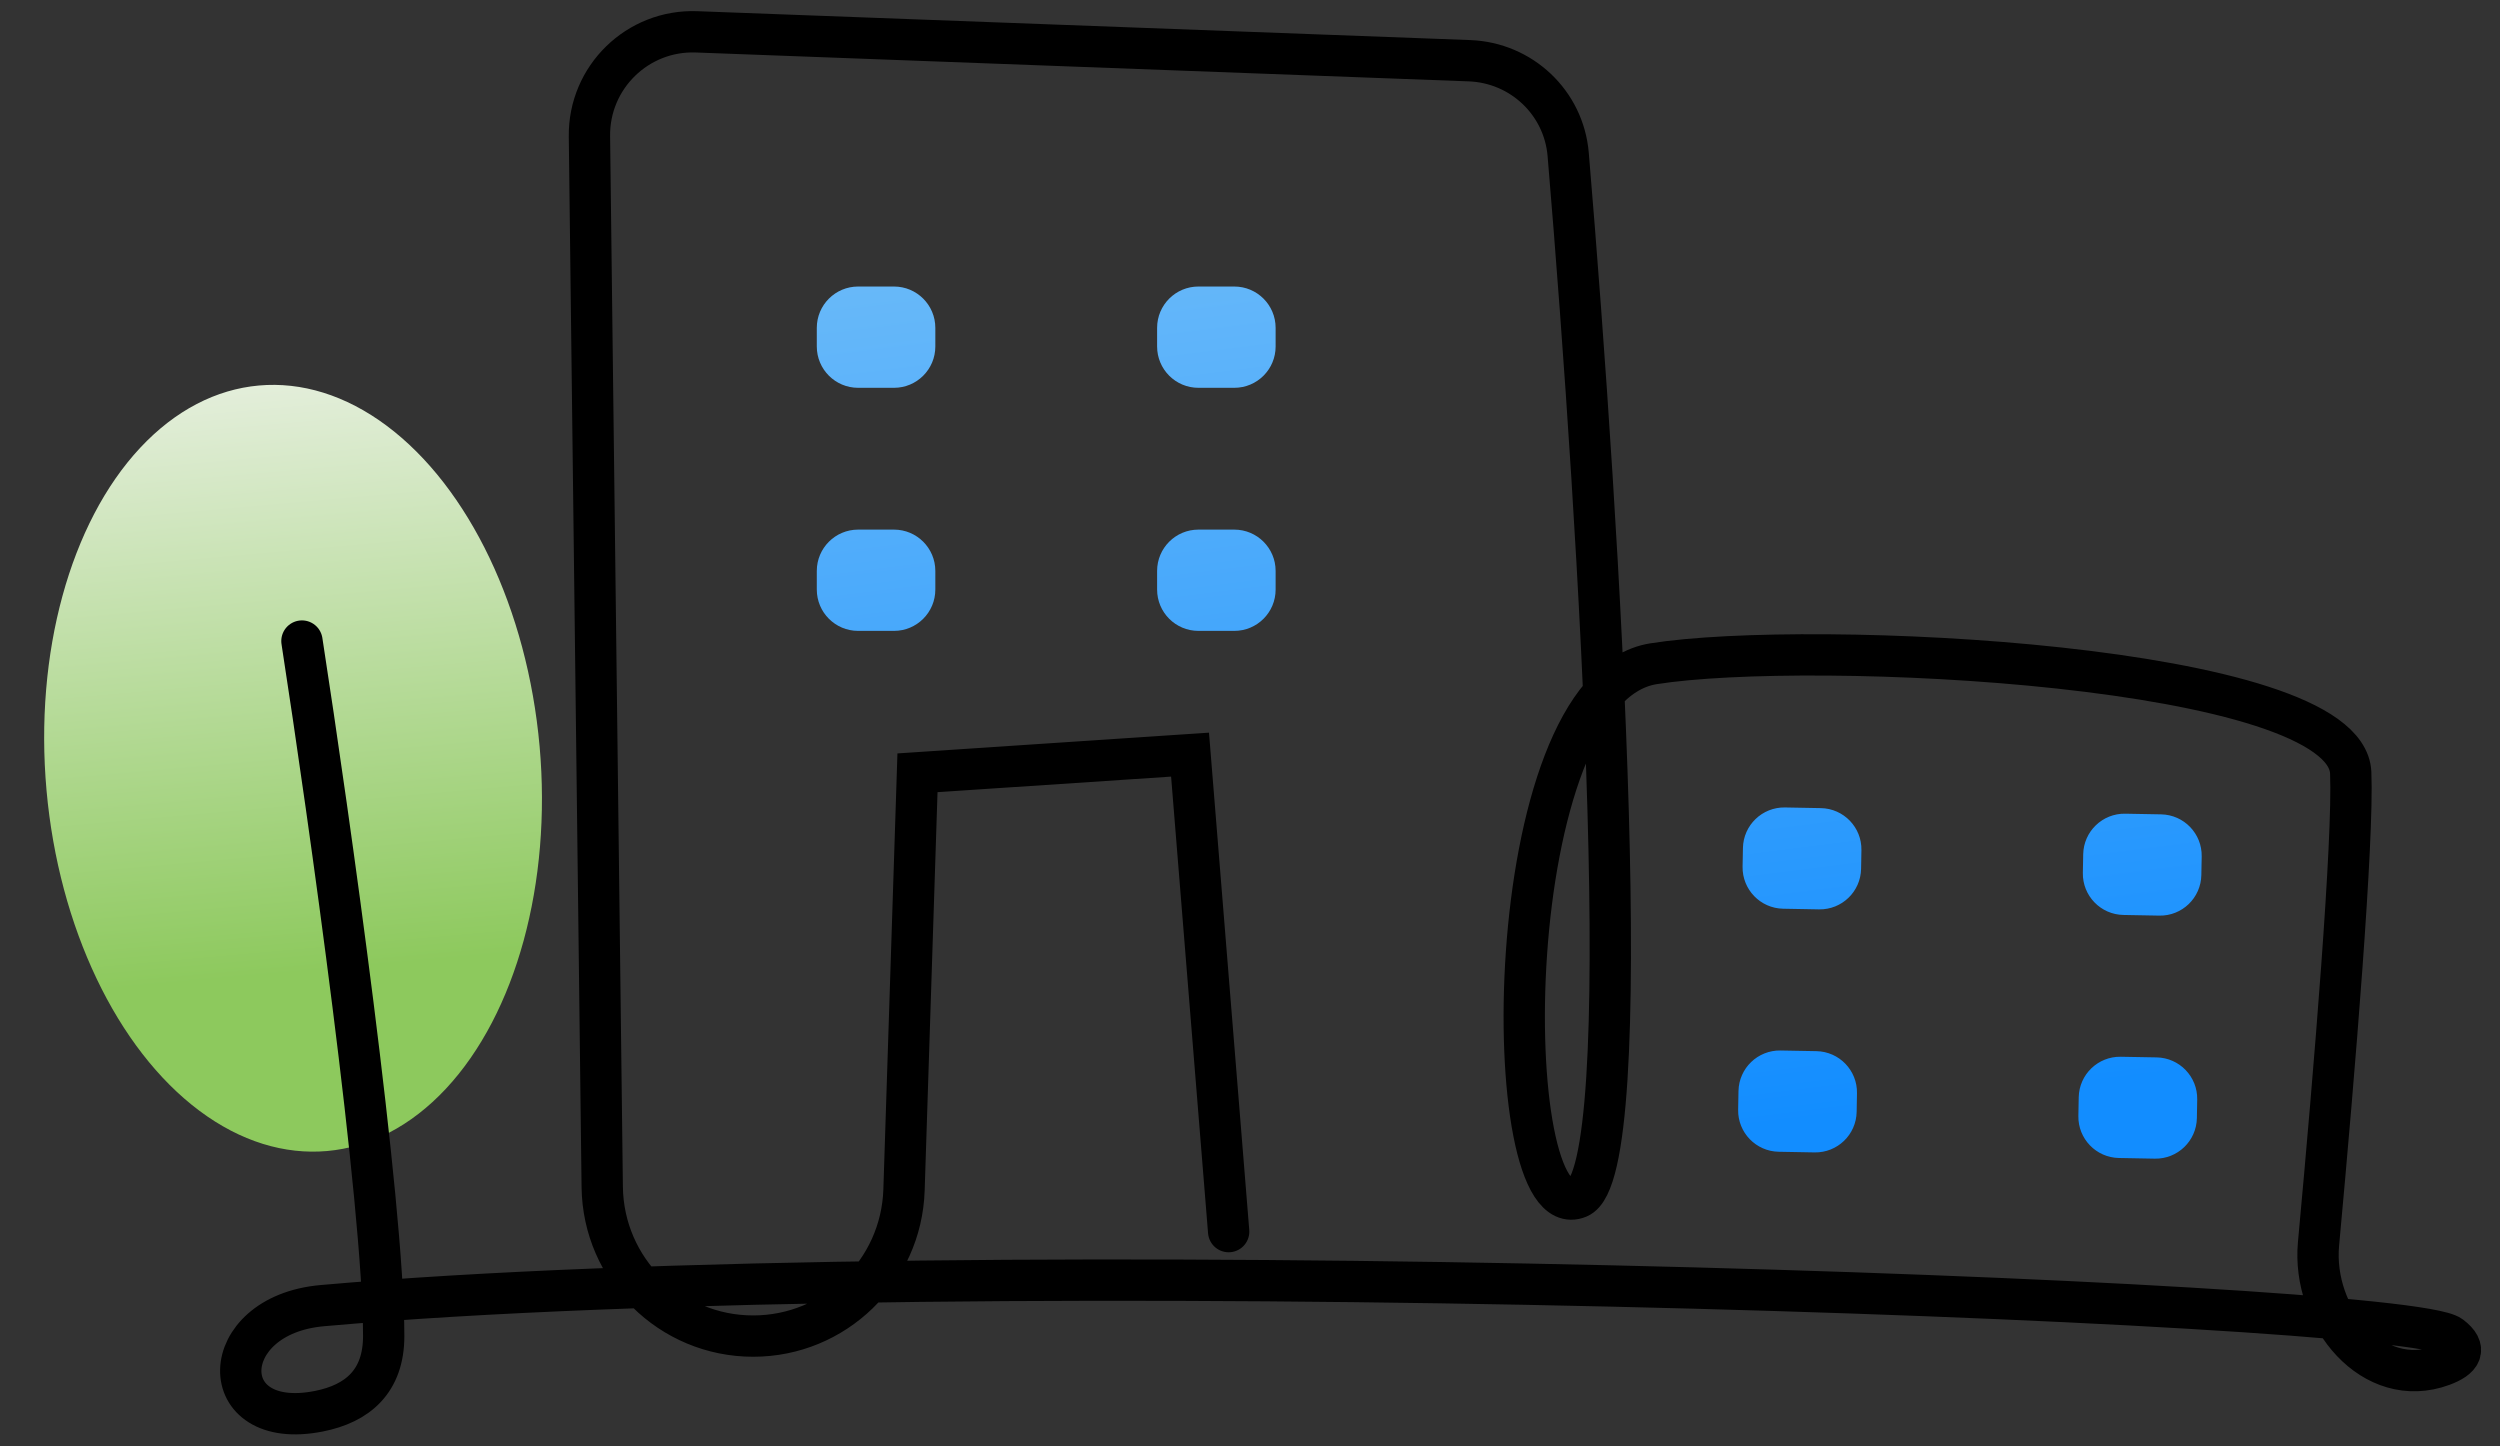
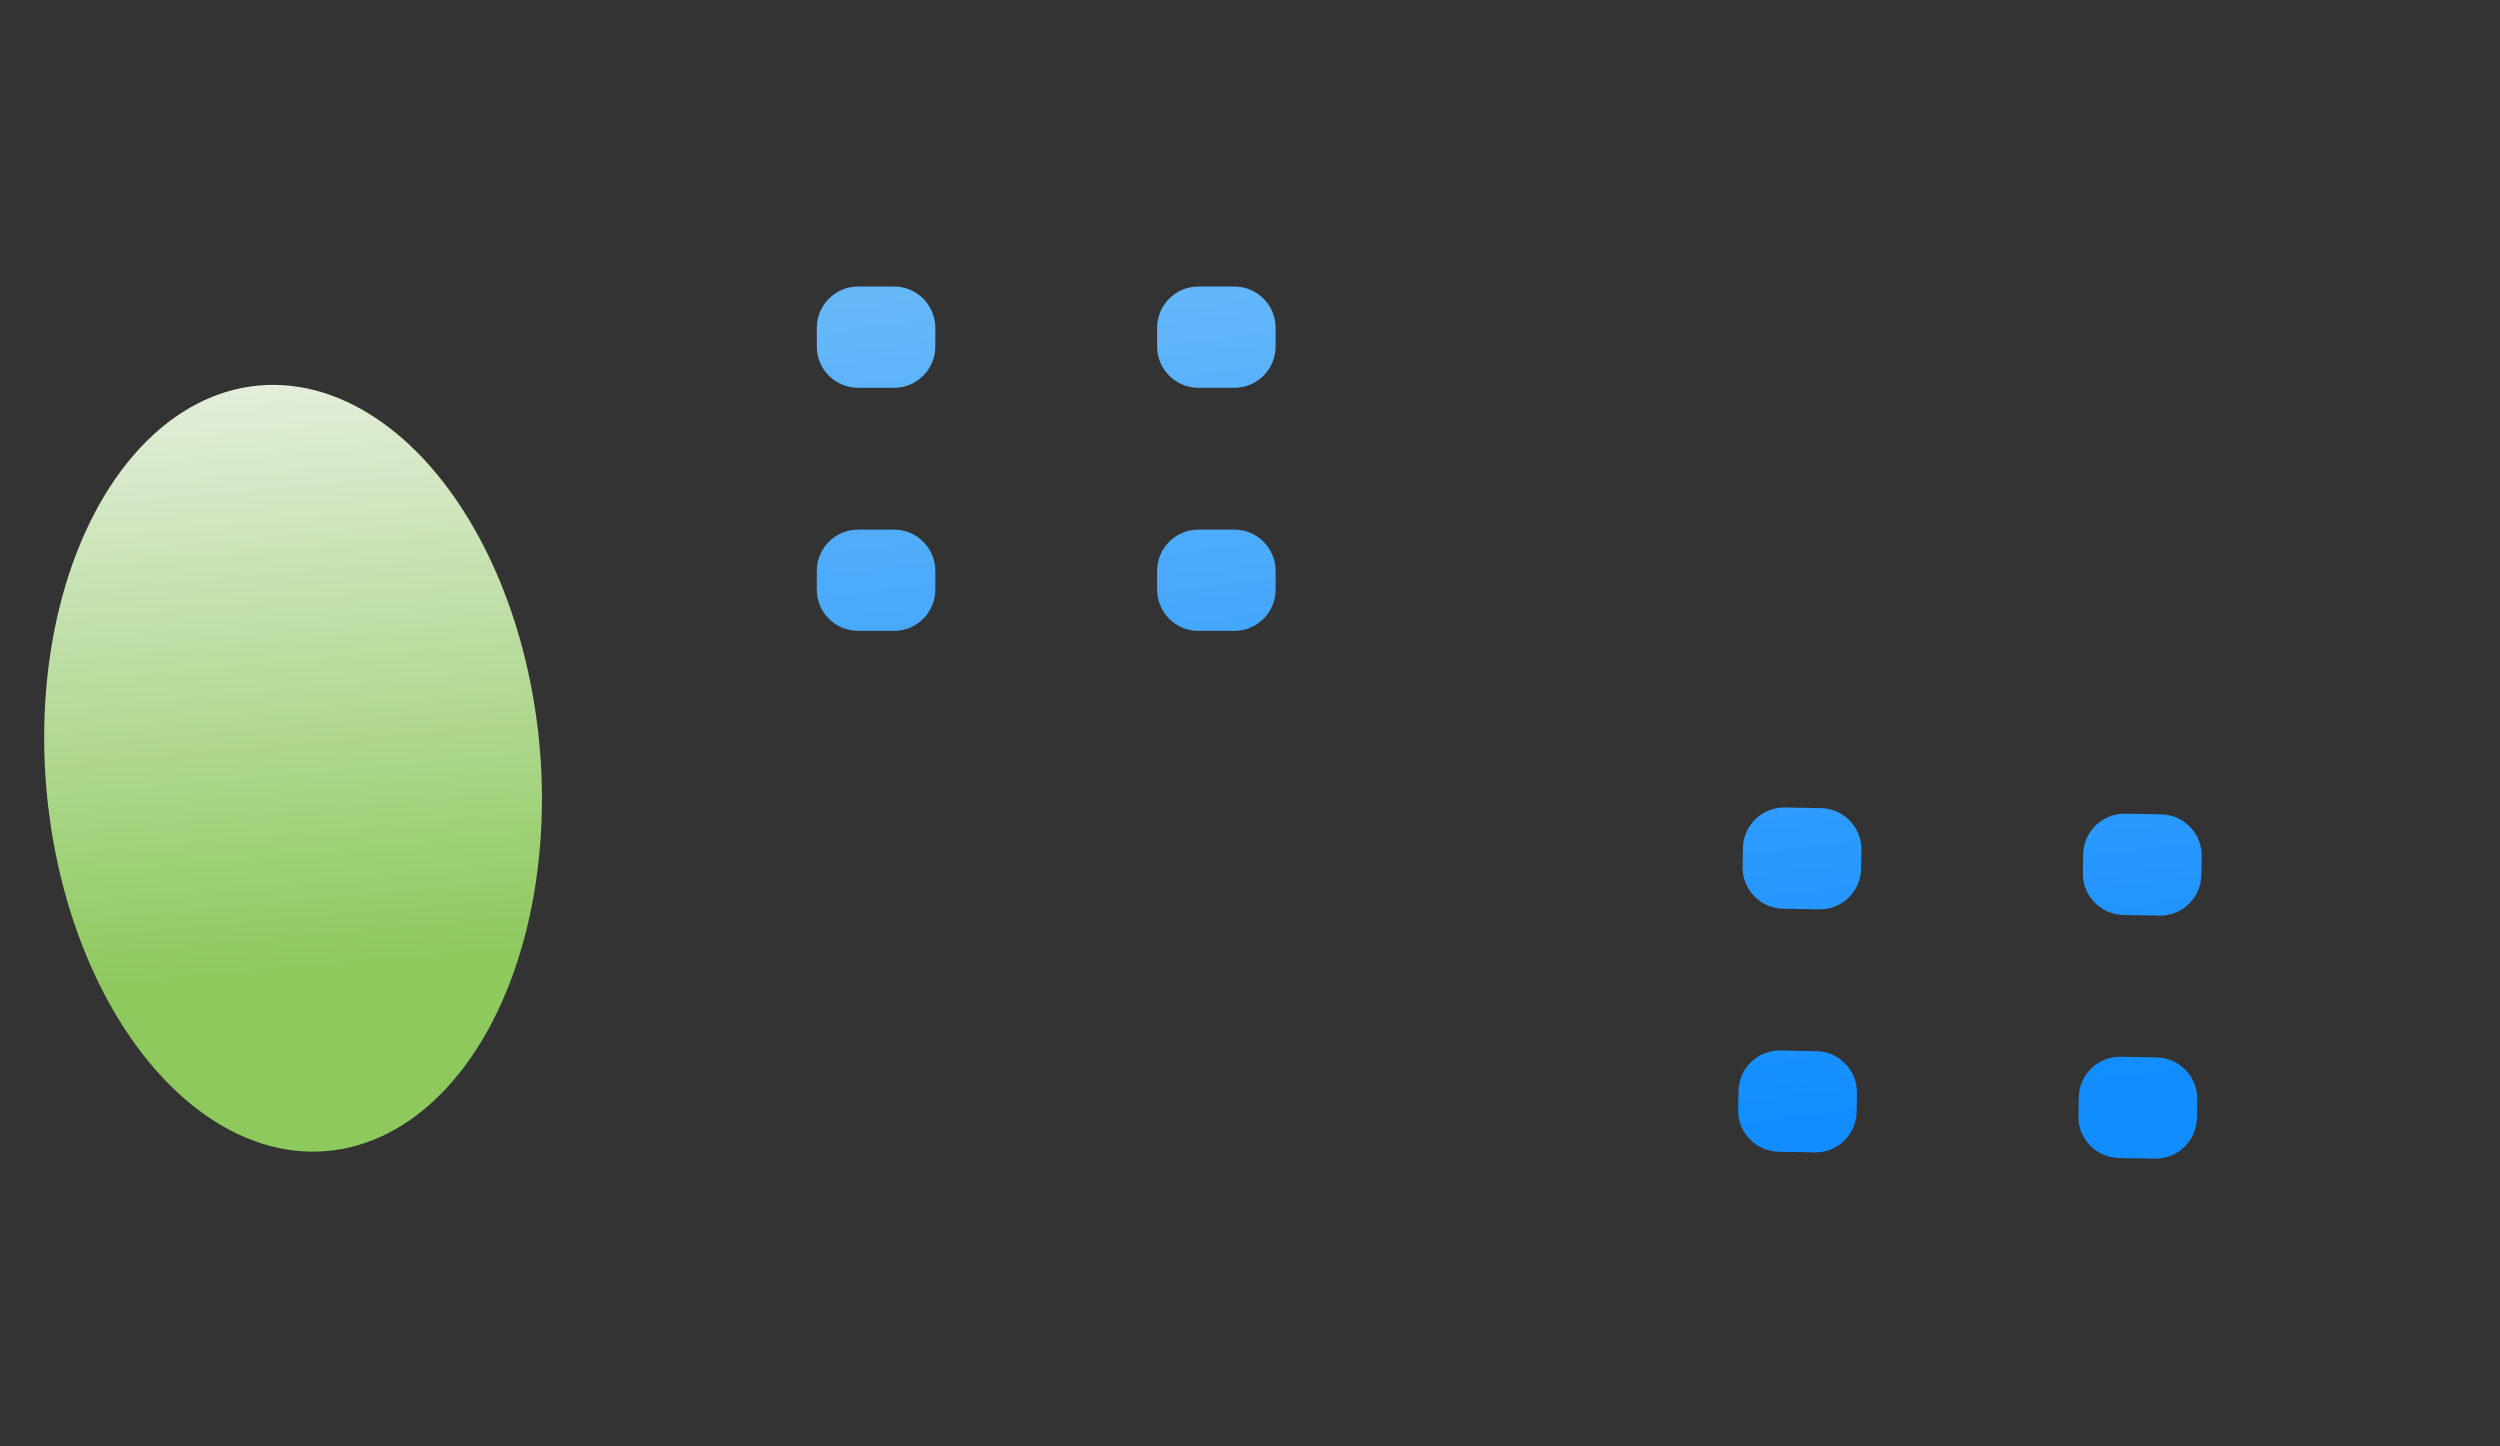
<svg xmlns="http://www.w3.org/2000/svg" width="121" height="70" viewBox="0 0 121 70" fill="none">
  <rect x="0" y="0" width="121" height="70" fill="#333333" stroke="none" />
  <ellipse cx="14.184" cy="37.184" rx="11.98" ry="18.599" transform="rotate(-5.1 14.184 37.184)" fill="url(#paint0_linear_243_4385)" />
-   <path d="M59.467 59.61L57.598 36.524L44.406 37.403L43.754 57.597C43.627 61.538 40.396 64.667 36.453 64.667V64.667C32.453 64.667 29.197 61.45 29.148 57.45L28.529 6.598C28.494 3.74 30.858 1.434 33.715 1.541L71.123 2.939C73.636 3.033 75.689 4.968 75.9 7.474C77.47 26.123 79.321 56.743 76.397 57.961C72.439 59.61 72.439 33.336 80.025 32.126C87.61 30.917 113.555 32.126 113.775 37.403C113.911 40.662 113.007 51.646 112.217 60.194C111.887 63.755 114.859 67.329 118.213 66.087C119.112 65.754 119.436 65.293 118.612 64.667C116.323 62.928 46.789 60.426 15.598 63.193C10.407 63.654 10.323 69.319 15.435 68.303C17.311 67.931 18.571 66.855 18.571 64.667C18.571 58.247 15.933 39.565 14.614 31.027" stroke="black" stroke-width="2" stroke-linecap="round" />
  <path fill-rule="evenodd" clip-rule="evenodd" d="M41.533 13.868C40.429 13.868 39.533 14.764 39.533 15.868V16.77C39.533 17.875 40.429 18.77 41.533 18.77H43.27C44.374 18.77 45.27 17.875 45.27 16.77V15.868C45.27 14.764 44.374 13.868 43.27 13.868H41.533ZM86.394 39.081C85.29 39.061 84.378 39.94 84.358 41.044L84.341 41.946C84.321 43.05 85.2 43.962 86.304 43.982L88.04 44.014C89.145 44.034 90.056 43.156 90.077 42.051L90.093 41.15C90.114 40.045 89.235 39.133 88.13 39.113L86.394 39.081ZM39.533 27.633C39.533 26.529 40.429 25.633 41.533 25.633H43.27C44.374 25.633 45.27 26.529 45.27 27.633V28.535C45.27 29.64 44.374 30.535 43.27 30.535H41.533C40.429 30.535 39.533 29.64 39.533 28.535V27.633ZM86.179 50.844C85.075 50.824 84.163 51.703 84.143 52.807L84.126 53.709C84.106 54.813 84.985 55.725 86.089 55.745L87.826 55.777C88.93 55.797 89.842 54.919 89.862 53.814L89.878 52.913C89.899 51.808 89.02 50.897 87.915 50.876L86.179 50.844ZM56.004 15.868C56.004 14.764 56.899 13.868 58.004 13.868H59.74C60.845 13.868 61.74 14.764 61.74 15.868V16.77C61.74 17.875 60.845 18.77 59.74 18.77H58.004C56.899 18.77 56.004 17.875 56.004 16.77V15.868ZM102.863 39.383C101.759 39.363 100.847 40.242 100.827 41.347L100.81 42.248C100.79 43.352 101.669 44.264 102.773 44.284L104.509 44.316C105.613 44.337 106.525 43.458 106.545 42.353L106.562 41.452C106.582 40.347 105.703 39.436 104.599 39.415L102.863 39.383ZM56.004 27.633C56.004 26.529 56.899 25.633 58.004 25.633H59.74C60.845 25.633 61.74 26.529 61.74 27.633V28.535C61.74 29.64 60.845 30.535 59.74 30.535H58.004C56.899 30.535 56.004 29.64 56.004 28.535V27.633ZM102.646 51.147C101.542 51.127 100.63 52.005 100.61 53.11L100.593 54.011C100.573 55.115 101.452 56.027 102.556 56.047L104.292 56.079C105.397 56.1 106.308 55.221 106.329 54.116L106.345 53.215C106.365 52.111 105.487 51.199 104.382 51.178L102.646 51.147Z" fill="url(#paint1_linear_243_4385)" />
  <defs>
    <linearGradient id="paint0_linear_243_4385" x1="14.184" y1="18.585" x2="14.184" y2="55.783" gradientUnits="userSpaceOnUse">
      <stop stop-color="#E3EEDA" />
      <stop offset="0.766" stop-color="#8DC95D" />
    </linearGradient>
    <linearGradient id="paint1_linear_243_4385" x1="73.048" y1="56.08" x2="63.298" y2="-21.315" gradientUnits="userSpaceOnUse">
      <stop stop-color="#128DFF" />
      <stop offset="1" stop-color="#A3D7F5" />
    </linearGradient>
  </defs>
</svg>